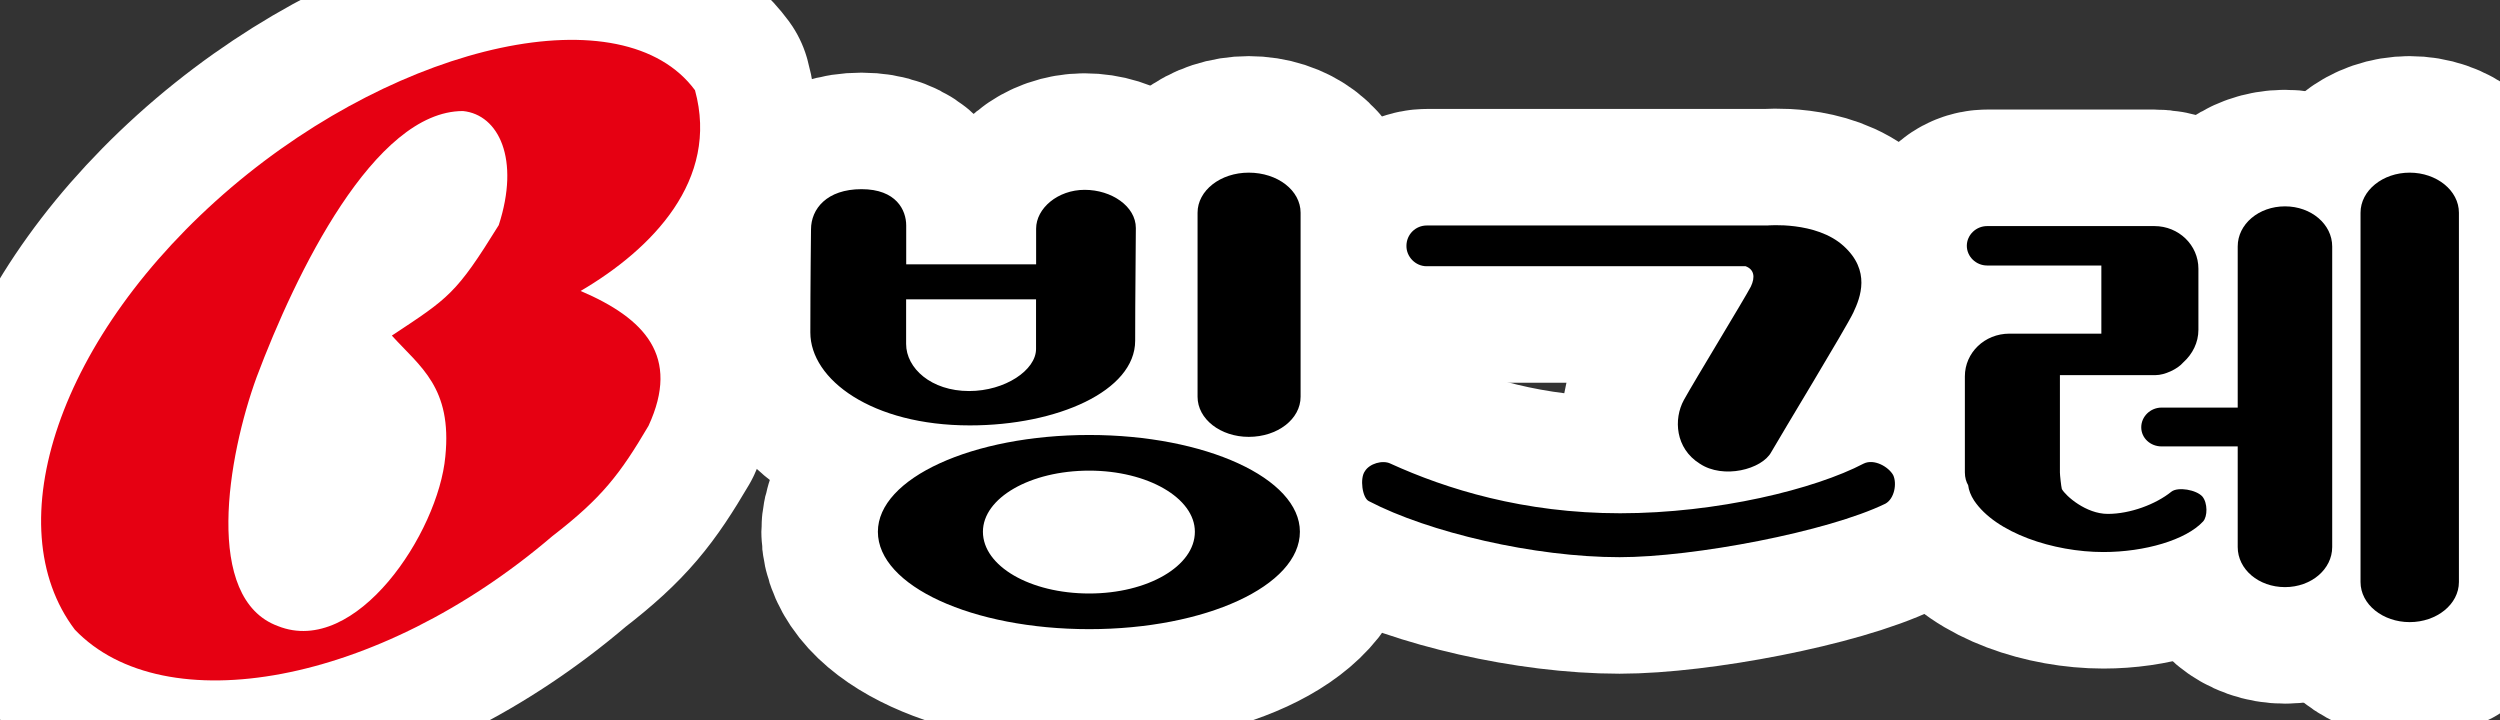
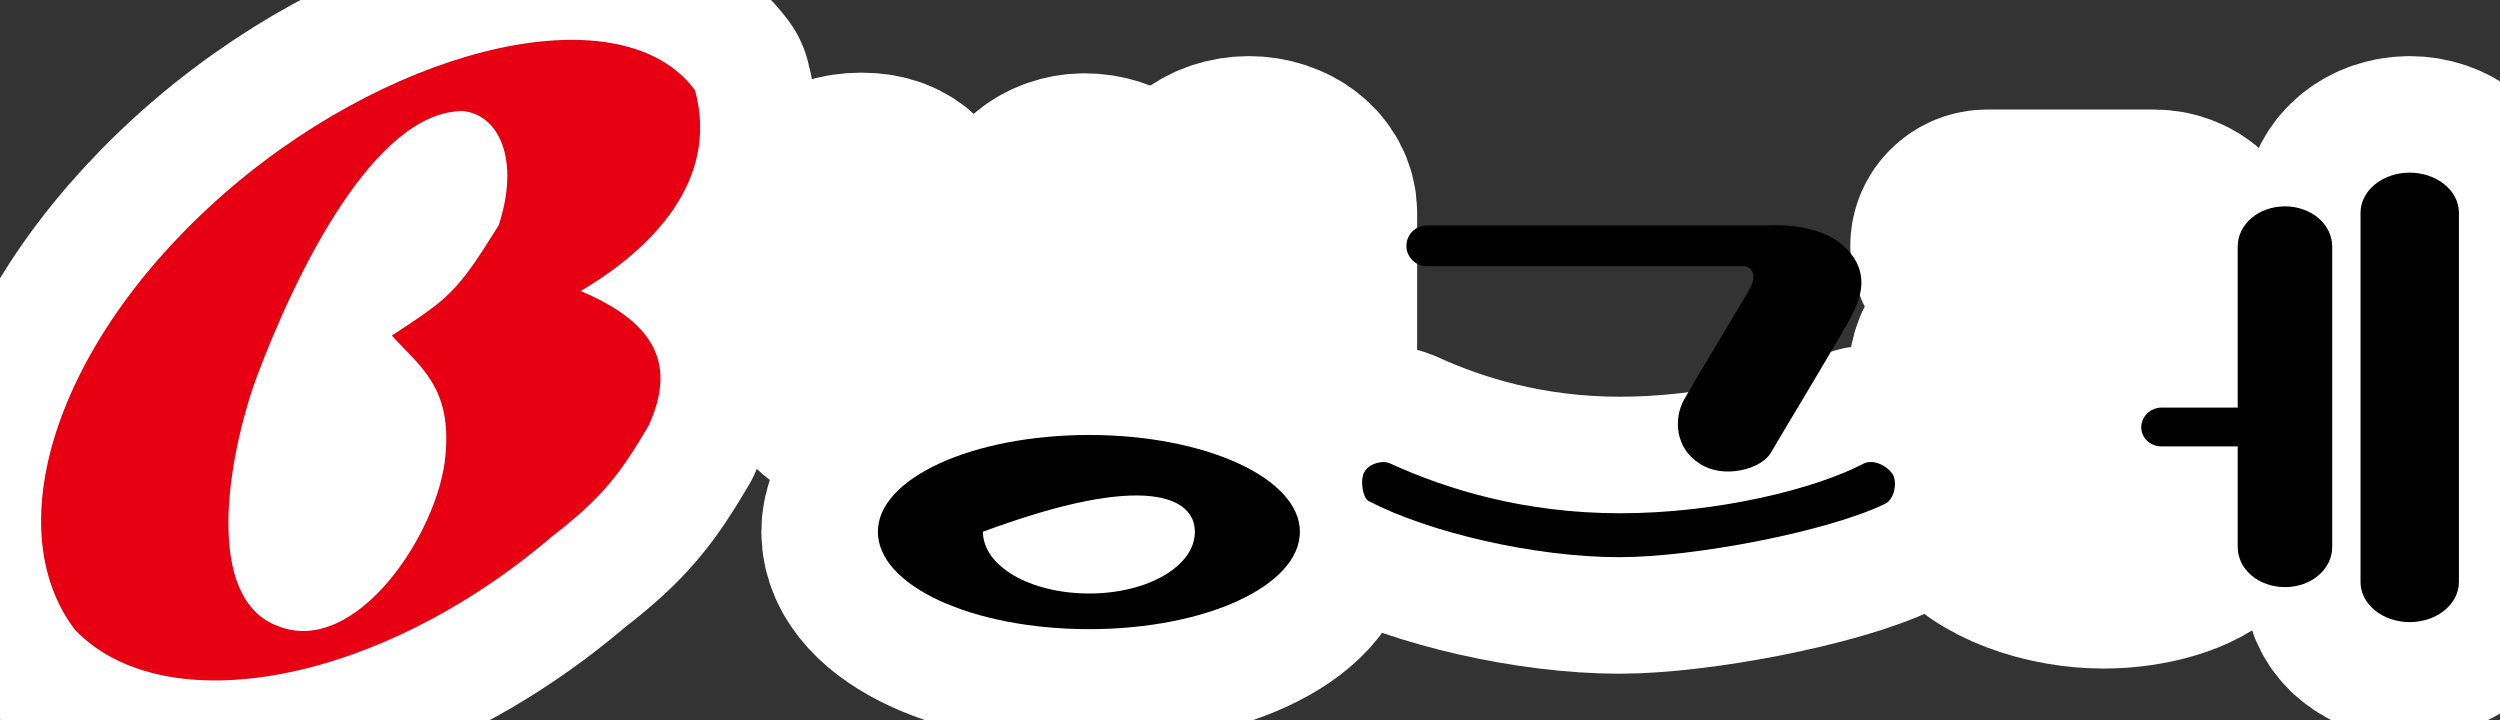
<svg xmlns="http://www.w3.org/2000/svg" width="118" height="34" viewBox="0 0 118 34" fill="none">
  <rect x="0" y="0" width="118" height="34" fill="#333333" stroke="none" />
  <g clip-path="url(#clip0_1_1205)">
    <path fill-rule="evenodd" clip-rule="evenodd" d="M21.852 5.241C17.663 5.241 13.953 12.905 12.113 17.801C10.748 21.543 9.588 28.256 13.121 29.552C16.806 31.02 20.692 25.142 21.02 21.543C21.348 18.29 19.831 17.311 18.495 15.84C21.196 14.054 21.524 13.883 23.541 10.626C24.553 7.516 23.544 5.412 21.852 5.241ZM10.928 8.837C19.003 1.984 29.423 -0.318 32.804 4.259C33.964 8.495 30.784 11.752 27.406 13.733C30.435 15.029 32.124 16.819 30.611 20.096C29.271 22.371 28.414 23.5 26.066 25.31C17.843 32.341 7.747 34.127 3.533 29.72C-0.173 24.824 2.705 15.84 10.928 8.837Z" stroke="white" stroke-width="11" stroke-miterlimit="10" stroke-linecap="round" stroke-linejoin="round" />
    <path d="M53.58 16.083C53.58 13.829 53.612 11.755 53.612 10.763C53.612 9.74 52.466 8.96 51.197 8.96C49.927 8.96 48.905 9.833 48.905 10.794C48.905 11.095 48.905 11.725 48.905 12.477H42.773C42.773 11.636 42.773 10.914 42.773 10.643C42.773 9.922 42.307 8.929 40.664 8.929C39.024 8.929 38.28 9.863 38.28 10.825C38.28 10.825 38.248 13.438 38.248 15.693C38.248 17.917 41.161 20.079 45.777 20.079C49.895 20.079 53.58 18.457 53.58 16.083ZM42.769 16.234C42.769 15.902 42.769 15.06 42.769 14.13H48.901C48.901 15.122 48.901 16.052 48.901 16.473C48.901 17.465 47.445 18.457 45.742 18.457C43.947 18.457 42.769 17.376 42.769 16.234Z" stroke="white" stroke-width="11" stroke-miterlimit="10" stroke-linecap="round" stroke-linejoin="round" />
    <path d="M58.94 8.149C57.607 8.149 56.525 8.991 56.525 10.041V18.728C56.525 19.782 57.611 20.62 58.94 20.62C60.305 20.62 61.388 19.778 61.388 18.728V10.041C61.388 8.991 60.305 8.149 58.94 8.149Z" stroke="white" stroke-width="11" stroke-miterlimit="10" stroke-linecap="round" stroke-linejoin="round" />
    <path d="M51.412 20.531C45.897 20.531 41.436 22.573 41.436 25.098C41.436 27.654 45.897 29.696 51.412 29.696C56.895 29.696 61.355 27.654 61.355 25.098C61.355 22.573 56.895 20.531 51.412 20.531ZM51.412 28.013C48.622 28.013 46.394 26.72 46.394 25.098C46.394 23.504 48.622 22.214 51.412 22.214C54.169 22.214 56.398 23.507 56.398 25.098C56.401 26.723 54.169 28.013 51.412 28.013Z" stroke="white" stroke-width="11" stroke-miterlimit="10" stroke-linecap="round" stroke-linejoin="round" />
-     <path d="M67.336 12.566H82.393C82.795 12.717 82.855 13.076 82.64 13.527C82.361 14.068 79.977 17.975 79.48 18.878C78.983 19.782 79.078 21.164 80.224 21.882C81.338 22.631 83.165 22.152 83.602 21.341C84.064 20.531 87.132 15.481 87.474 14.759C87.816 14.037 88.31 12.775 87.012 11.605C85.711 10.431 83.419 10.643 83.419 10.643H67.343C66.818 10.643 66.384 11.064 66.384 11.605C66.377 12.114 66.807 12.566 67.336 12.566Z" stroke="white" stroke-width="11" stroke-miterlimit="10" stroke-linecap="round" stroke-linejoin="round" />
    <path d="M89.357 22.423C89.138 22.033 88.458 21.639 87.964 21.882C85.672 23.083 81.056 24.226 76.472 24.226C71.916 24.226 68.263 23.083 65.629 21.882C65.259 21.701 64.638 21.882 64.423 22.241C64.176 22.573 64.3 23.504 64.61 23.654C67.427 25.125 72.417 26.299 76.444 26.299C79.942 26.299 86.264 25.098 88.99 23.774C89.42 23.538 89.544 22.816 89.357 22.423Z" stroke="white" stroke-width="11" stroke-miterlimit="10" stroke-linecap="round" stroke-linejoin="round" />
    <path d="M113.737 8.149C112.468 8.149 111.417 8.991 111.417 10.041V27.472C111.417 28.526 112.468 29.364 113.737 29.364C115.01 29.364 116.061 28.523 116.061 27.472V10.041C116.061 8.991 115.007 8.149 113.737 8.149Z" stroke="white" stroke-width="11" stroke-miterlimit="10" stroke-linecap="round" stroke-linejoin="round" />
-     <path d="M107.852 9.74C106.611 9.74 105.62 10.582 105.62 11.632V19.238H102.027C101.501 19.238 101.067 19.658 101.067 20.168C101.067 20.678 101.501 21.071 102.027 21.071H105.62V25.82C105.62 26.874 106.611 27.712 107.852 27.712C109.089 27.712 110.08 26.87 110.08 25.82V11.636C110.08 10.582 109.089 9.74 107.852 9.74Z" stroke="white" stroke-width="11" stroke-miterlimit="10" stroke-linecap="round" stroke-linejoin="round" />
    <path d="M102.492 23.206C101.748 23.808 100.539 24.256 99.488 24.256C98.465 24.256 97.506 23.415 97.319 23.083C97.287 22.963 97.228 22.423 97.228 22.303V17.766C97.228 17.736 97.228 17.705 97.228 17.705H101.752C102.154 17.705 102.774 17.434 103.053 17.103C103.486 16.713 103.765 16.169 103.765 15.57V12.682C103.765 11.571 102.838 10.671 101.688 10.671H101.505H101.258H93.793C93.268 10.671 92.834 11.092 92.834 11.601C92.834 12.111 93.268 12.532 93.793 12.532H99.184C99.184 12.563 99.184 12.621 99.184 12.682V15.57C99.184 15.628 99.184 15.69 99.184 15.748H95.158H94.847C93.67 15.748 92.742 16.651 92.742 17.763V22.299C92.742 22.542 92.806 22.751 92.897 22.902C92.925 23.141 93.021 23.384 93.176 23.623C94.198 25.156 96.924 26.056 99.28 26.056C101.233 26.056 103.183 25.485 103.987 24.612C104.202 24.373 104.202 23.74 103.955 23.439C103.67 23.117 102.802 22.967 102.492 23.206Z" stroke="white" stroke-width="11" stroke-miterlimit="10" stroke-linecap="round" stroke-linejoin="round" />
    <path fill-rule="evenodd" clip-rule="evenodd" d="M21.852 5.241C17.663 5.241 13.953 12.905 12.113 17.801C10.748 21.543 9.588 28.256 13.121 29.552C16.806 31.02 20.692 25.142 21.02 21.543C21.348 18.29 19.831 17.311 18.495 15.84C21.196 14.054 21.524 13.883 23.541 10.626C24.553 7.516 23.544 5.412 21.852 5.241ZM10.928 8.837C19.003 1.984 29.423 -0.318 32.804 4.259C33.964 8.495 30.784 11.752 27.406 13.733C30.435 15.029 32.124 16.819 30.611 20.096C29.271 22.371 28.414 23.5 26.066 25.31C17.843 32.341 7.747 34.127 3.533 29.72C-0.173 24.824 2.705 15.84 10.928 8.837Z" fill="#E60012" />
-     <path d="M53.58 16.083C53.58 13.829 53.612 11.755 53.612 10.763C53.612 9.74 52.466 8.96 51.197 8.96C49.927 8.96 48.905 9.833 48.905 10.794C48.905 11.095 48.905 11.725 48.905 12.477H42.773C42.773 11.636 42.773 10.914 42.773 10.643C42.773 9.922 42.307 8.929 40.664 8.929C39.024 8.929 38.28 9.863 38.28 10.825C38.28 10.825 38.248 13.438 38.248 15.693C38.248 17.917 41.161 20.079 45.777 20.079C49.895 20.079 53.58 18.457 53.58 16.083ZM42.769 16.234C42.769 15.902 42.769 15.06 42.769 14.13H48.901C48.901 15.122 48.901 16.052 48.901 16.473C48.901 17.465 47.445 18.457 45.742 18.457C43.947 18.457 42.769 17.376 42.769 16.234Z" fill="black" />
-     <path d="M58.94 8.149C57.607 8.149 56.525 8.991 56.525 10.041V18.728C56.525 19.782 57.611 20.62 58.94 20.62C60.305 20.62 61.388 19.778 61.388 18.728V10.041C61.388 8.991 60.305 8.149 58.94 8.149Z" fill="black" />
-     <path d="M51.412 20.531C45.897 20.531 41.436 22.573 41.436 25.098C41.436 27.654 45.897 29.696 51.412 29.696C56.895 29.696 61.355 27.654 61.355 25.098C61.355 22.573 56.895 20.531 51.412 20.531ZM51.412 28.013C48.622 28.013 46.394 26.72 46.394 25.098C46.394 23.504 48.622 22.214 51.412 22.214C54.169 22.214 56.398 23.507 56.398 25.098C56.401 26.723 54.169 28.013 51.412 28.013Z" fill="black" />
+     <path d="M51.412 20.531C45.897 20.531 41.436 22.573 41.436 25.098C41.436 27.654 45.897 29.696 51.412 29.696C56.895 29.696 61.355 27.654 61.355 25.098C61.355 22.573 56.895 20.531 51.412 20.531ZM51.412 28.013C48.622 28.013 46.394 26.72 46.394 25.098C54.169 22.214 56.398 23.507 56.398 25.098C56.401 26.723 54.169 28.013 51.412 28.013Z" fill="black" />
    <path d="M67.336 12.566H82.393C82.795 12.717 82.855 13.076 82.64 13.527C82.361 14.068 79.977 17.975 79.48 18.878C78.983 19.782 79.078 21.164 80.224 21.882C81.338 22.631 83.165 22.152 83.602 21.341C84.064 20.531 87.132 15.481 87.474 14.759C87.816 14.037 88.31 12.775 87.012 11.605C85.711 10.431 83.419 10.643 83.419 10.643H67.343C66.818 10.643 66.384 11.064 66.384 11.605C66.377 12.114 66.807 12.566 67.336 12.566Z" fill="black" />
    <path d="M89.357 22.423C89.138 22.033 88.458 21.639 87.964 21.882C85.672 23.083 81.056 24.226 76.472 24.226C71.916 24.226 68.263 23.083 65.629 21.882C65.259 21.701 64.638 21.882 64.423 22.241C64.176 22.573 64.3 23.504 64.61 23.654C67.427 25.125 72.417 26.299 76.444 26.299C79.942 26.299 86.264 25.098 88.99 23.774C89.42 23.538 89.544 22.816 89.357 22.423Z" fill="black" />
    <path d="M113.737 8.149C112.468 8.149 111.417 8.991 111.417 10.041V27.472C111.417 28.526 112.468 29.364 113.737 29.364C115.01 29.364 116.061 28.523 116.061 27.472V10.041C116.061 8.991 115.007 8.149 113.737 8.149Z" fill="black" />
    <path d="M107.852 9.74C106.611 9.74 105.62 10.582 105.62 11.632V19.238H102.027C101.501 19.238 101.067 19.658 101.067 20.168C101.067 20.678 101.501 21.071 102.027 21.071H105.62V25.82C105.62 26.874 106.611 27.712 107.852 27.712C109.089 27.712 110.08 26.87 110.08 25.82V11.636C110.08 10.582 109.089 9.74 107.852 9.74Z" fill="black" />
-     <path d="M102.492 23.206C101.748 23.808 100.539 24.256 99.488 24.256C98.465 24.256 97.506 23.415 97.319 23.083C97.287 22.963 97.228 22.423 97.228 22.303V17.766C97.228 17.736 97.228 17.705 97.228 17.705H101.752C102.154 17.705 102.774 17.434 103.053 17.103C103.486 16.713 103.765 16.169 103.765 15.57V12.682C103.765 11.571 102.838 10.671 101.688 10.671H101.505H101.258H93.793C93.268 10.671 92.834 11.092 92.834 11.601C92.834 12.111 93.268 12.532 93.793 12.532H99.184C99.184 12.563 99.184 12.621 99.184 12.682V15.57C99.184 15.628 99.184 15.69 99.184 15.748H95.158H94.847C93.67 15.748 92.742 16.651 92.742 17.763V22.299C92.742 22.542 92.806 22.751 92.897 22.902C92.925 23.141 93.021 23.384 93.176 23.623C94.198 25.156 96.924 26.056 99.28 26.056C101.233 26.056 103.183 25.485 103.987 24.612C104.202 24.373 104.202 23.74 103.955 23.439C103.67 23.117 102.802 22.967 102.492 23.206Z" fill="black" />
  </g>
  <defs>
    <clipPath id="clip0_1_1205">
      <rect width="118" height="34" fill="white" />
    </clipPath>
  </defs>
</svg>